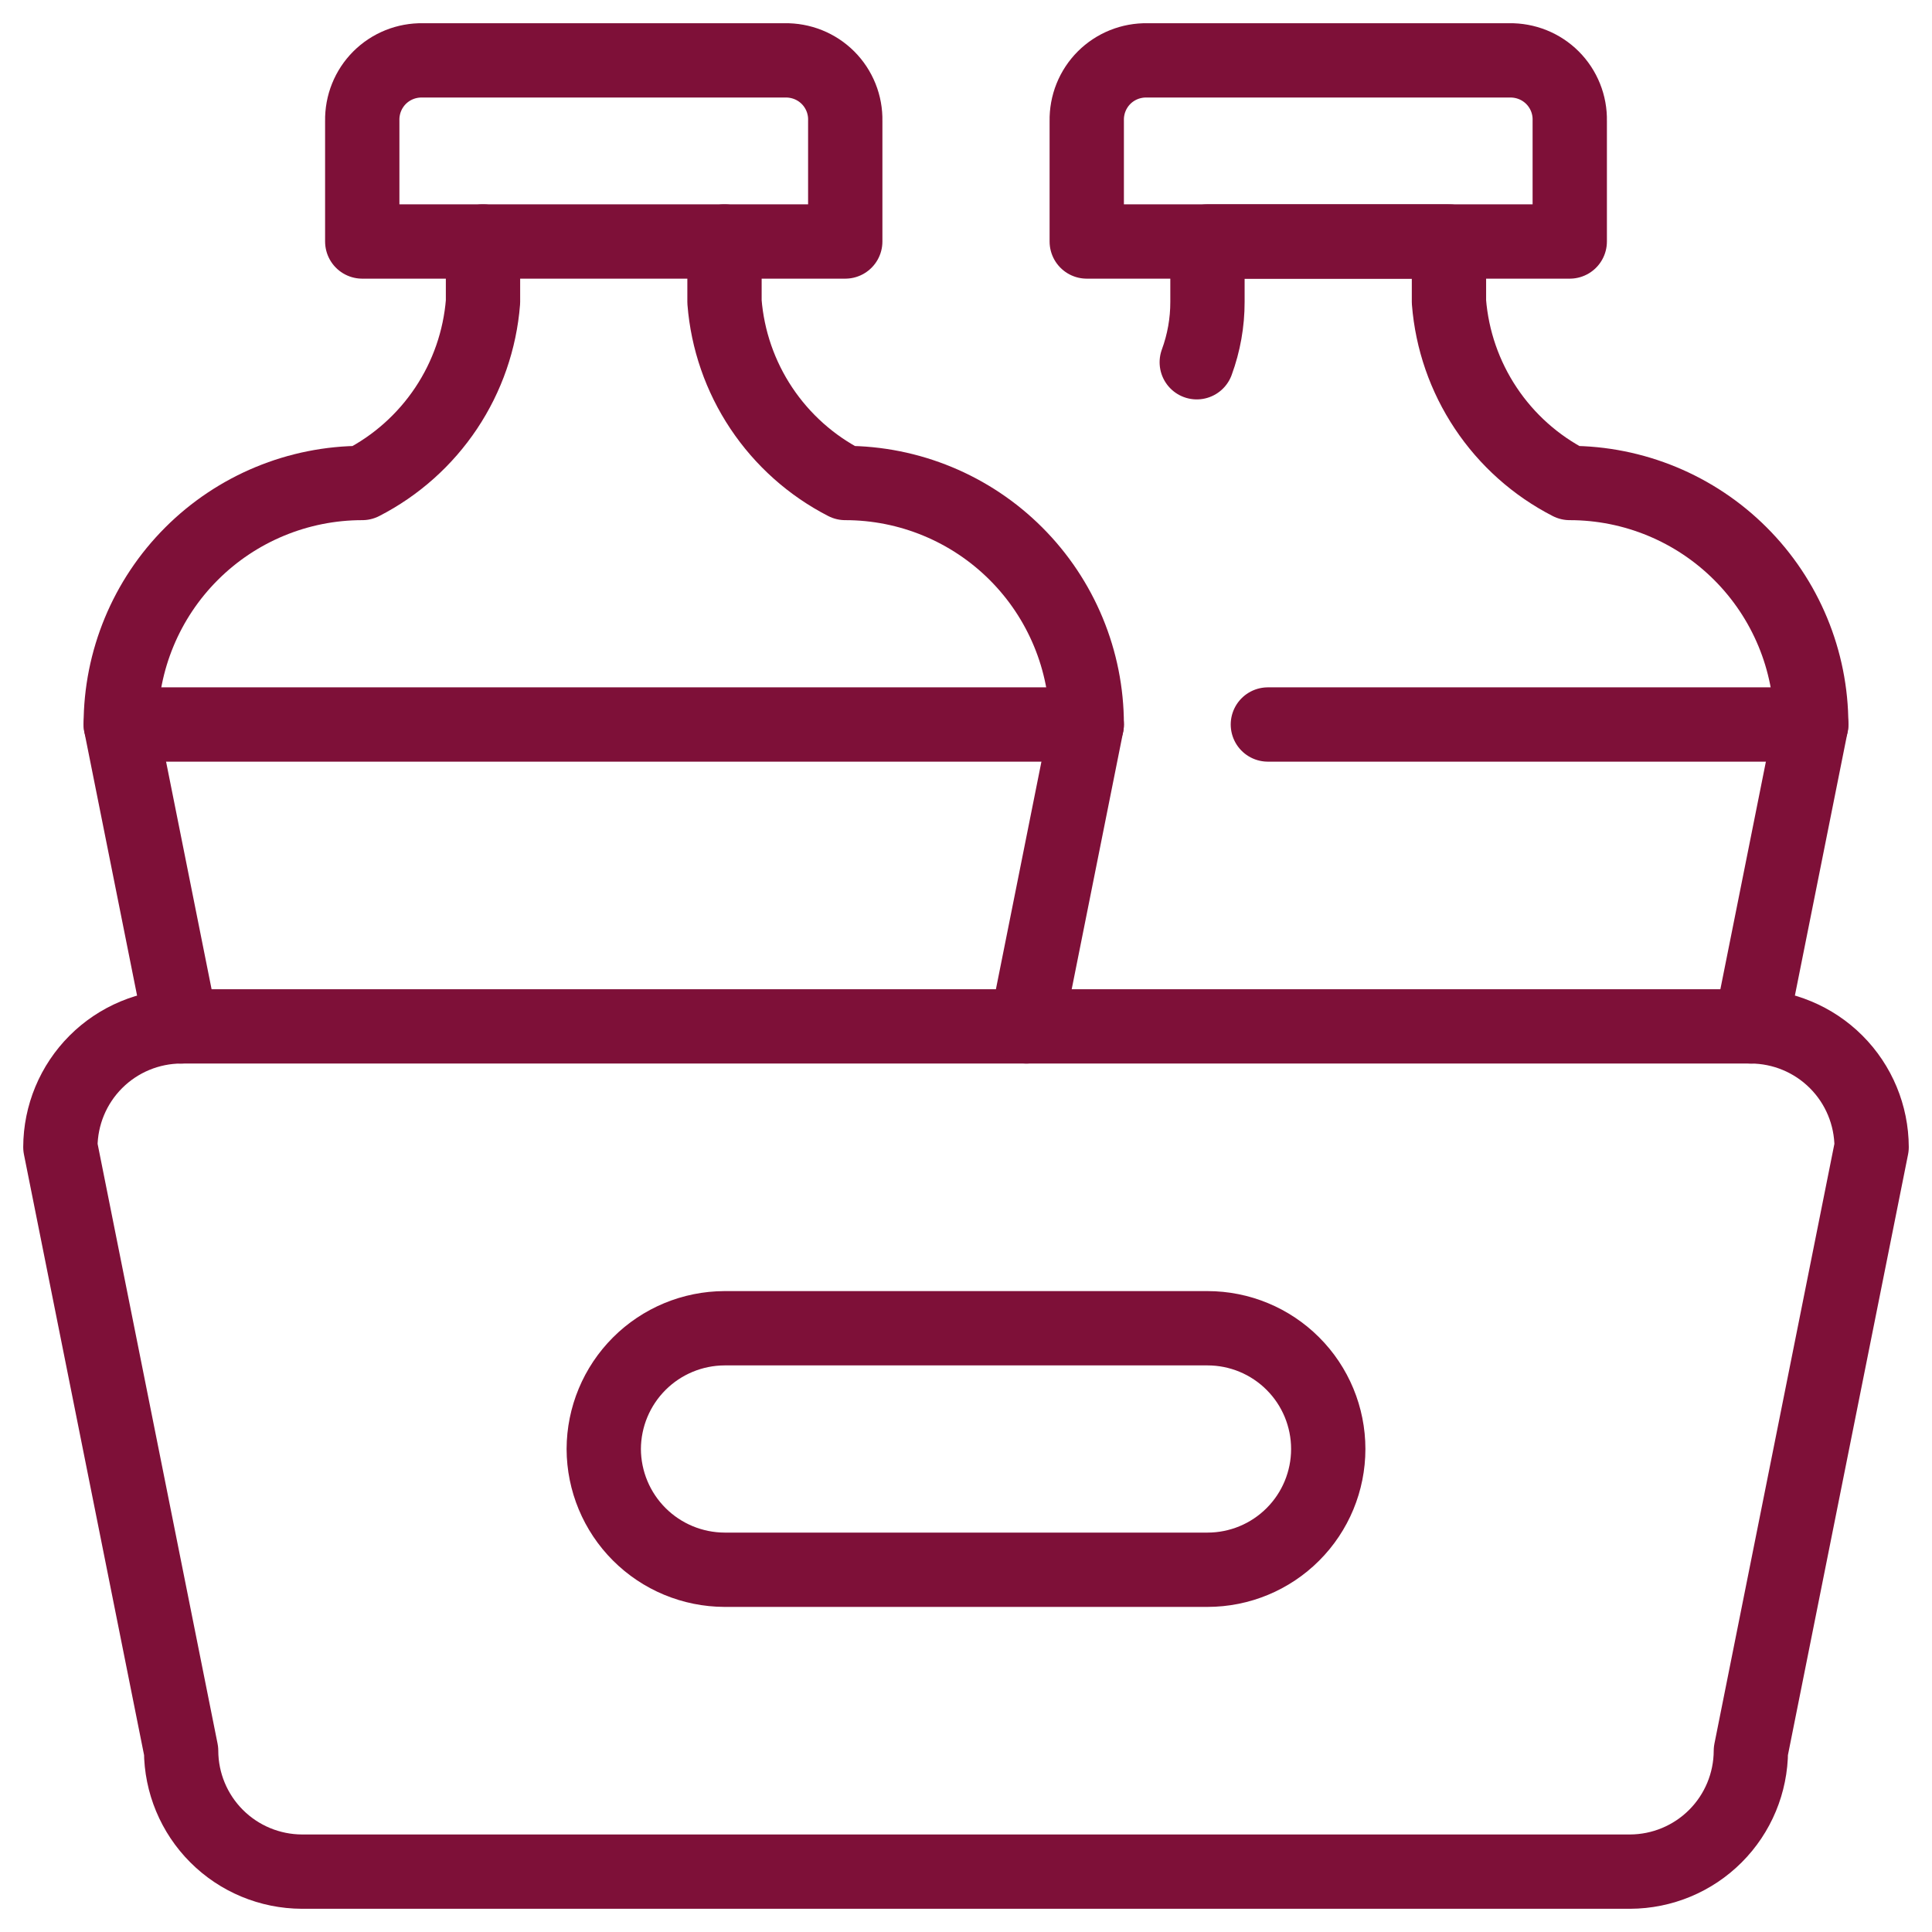
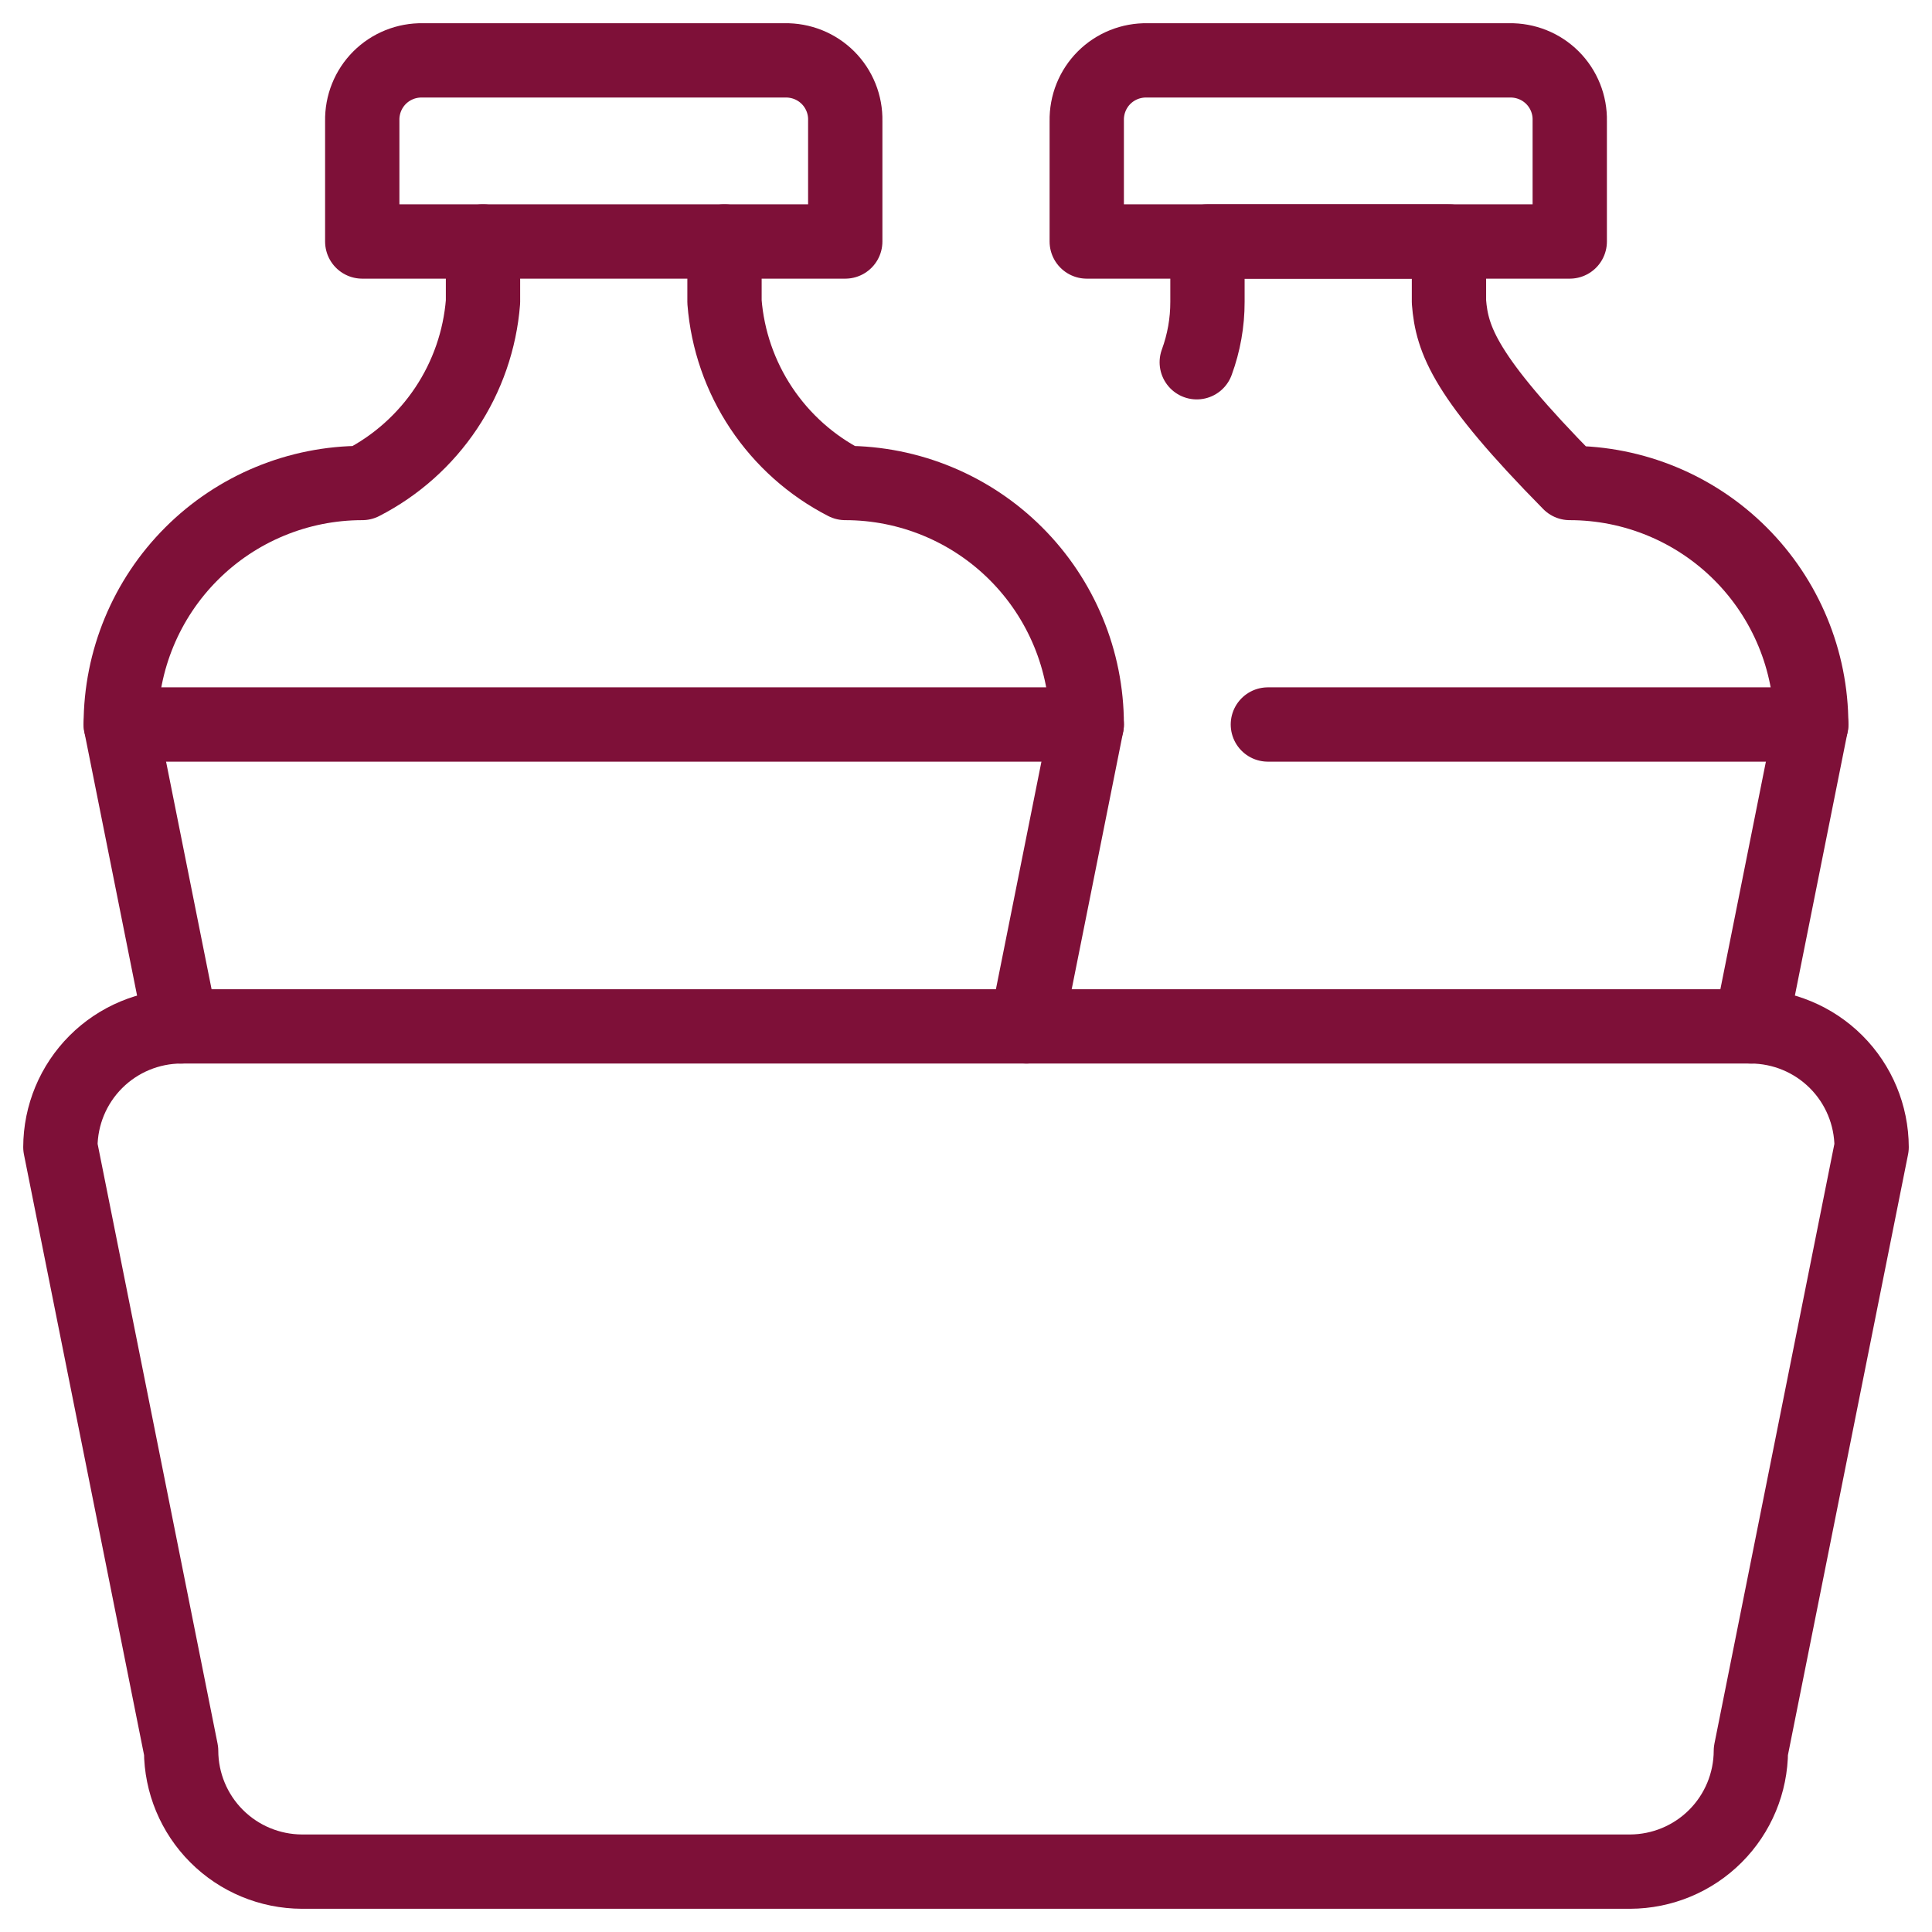
<svg xmlns="http://www.w3.org/2000/svg" width="52" height="52" viewBox="0 0 52 52" fill="none">
  <g clip-path="url(#clip0_119_9070)">
-     <path d="M47.124 27.625L48.749 19.5C48.749 17.776 48.064 16.123 46.845 14.904C45.626 13.685 43.972 13 42.249 13C41.336 12.532 40.558 11.838 39.99 10.985C39.421 10.132 39.08 9.147 38.999 8.125V6.5H32.499V8.125C32.5 8.679 32.402 9.23 32.211 9.75" stroke="#7E1038" stroke-width="2" stroke-linecap="round" stroke-linejoin="round" />
+     <path d="M47.124 27.625L48.749 19.5C48.749 17.776 48.064 16.123 46.845 14.904C45.626 13.685 43.972 13 42.249 13C39.421 10.132 39.08 9.147 38.999 8.125V6.5H32.499V8.125C32.5 8.679 32.402 9.23 32.211 9.75" stroke="#7E1038" stroke-width="2" stroke-linecap="round" stroke-linejoin="round" />
    <path d="M42.25 3.25V6.5H29.25V3.25C29.246 3.036 29.285 2.822 29.365 2.623C29.445 2.424 29.564 2.243 29.716 2.091C29.868 1.939 30.049 1.82 30.248 1.74C30.447 1.66 30.661 1.621 30.875 1.625H40.625C40.84 1.621 41.053 1.66 41.253 1.74C41.452 1.82 41.633 1.939 41.785 2.091C41.937 2.243 42.056 2.424 42.136 2.623C42.216 2.822 42.255 3.036 42.25 3.25Z" stroke="#7E1038" stroke-width="2" stroke-linecap="round" stroke-linejoin="round" />
    <path d="M4.875 27.625C4.014 27.628 3.189 27.971 2.58 28.58C1.971 29.189 1.628 30.014 1.625 30.875L4.875 47.125C4.878 47.986 5.221 48.811 5.83 49.42C6.439 50.029 7.264 50.372 8.125 50.375H43.875C44.736 50.372 45.561 50.029 46.17 49.42C46.779 48.811 47.122 47.986 47.125 47.125L50.375 30.875C50.372 30.014 50.029 29.189 49.42 28.58C48.811 27.971 47.986 27.628 47.125 27.625H4.875Z" stroke="#7E1038" stroke-width="2" stroke-linecap="round" stroke-linejoin="round" />
    <path d="M13 6.5V8.125C12.919 9.147 12.578 10.132 12.009 10.985C11.44 11.838 10.662 12.532 9.75 13C8.026 13 6.373 13.685 5.154 14.904C3.935 16.123 3.25 17.776 3.25 19.5L4.875 27.625" stroke="#7E1038" stroke-width="2" stroke-linecap="round" stroke-linejoin="round" />
    <path d="M27.625 27.625L29.25 19.5C29.25 17.776 28.565 16.123 27.346 14.904C26.127 13.685 24.474 13 22.75 13C21.837 12.532 21.06 11.838 20.491 10.985C19.922 10.132 19.581 9.147 19.5 8.125V6.5" stroke="#7E1038" stroke-width="2" stroke-linecap="round" stroke-linejoin="round" />
    <path d="M13 6.5H9.75V3.25C9.746 3.036 9.785 2.822 9.865 2.623C9.945 2.424 10.064 2.243 10.216 2.091C10.368 1.939 10.549 1.82 10.748 1.74C10.947 1.66 11.161 1.621 11.375 1.625H21.125C21.34 1.621 21.553 1.66 21.753 1.74C21.952 1.82 22.133 1.939 22.285 2.091C22.437 2.243 22.556 2.424 22.636 2.623C22.716 2.822 22.755 3.036 22.75 3.25V6.5H13Z" stroke="#7E1038" stroke-width="2" stroke-linecap="round" stroke-linejoin="round" />
-     <path d="M16.25 39C16.253 39.861 16.596 40.686 17.205 41.295C17.814 41.904 18.639 42.247 19.5 42.25H32.5C33.362 42.25 34.189 41.908 34.798 41.298C35.408 40.689 35.75 39.862 35.75 39C35.75 38.138 35.408 37.311 34.798 36.702C34.189 36.092 33.362 35.75 32.5 35.75H19.5C18.639 35.753 17.814 36.096 17.205 36.705C16.596 37.314 16.253 38.139 16.25 39Z" stroke="#7E1038" stroke-width="2" stroke-linecap="round" stroke-linejoin="round" />
    <path d="M3.25 19.5H29.25" stroke="#7E1038" stroke-width="2" stroke-linecap="round" stroke-linejoin="round" />
    <path d="M48.75 19.5H34.125" stroke="#7E1038" stroke-width="2" stroke-linecap="round" stroke-linejoin="round" />
  </g>
  <defs>
    <clipPath id="clip0_119_9070">
      <rect width="52" height="52" fill="white" />
    </clipPath>
  </defs>
</svg>